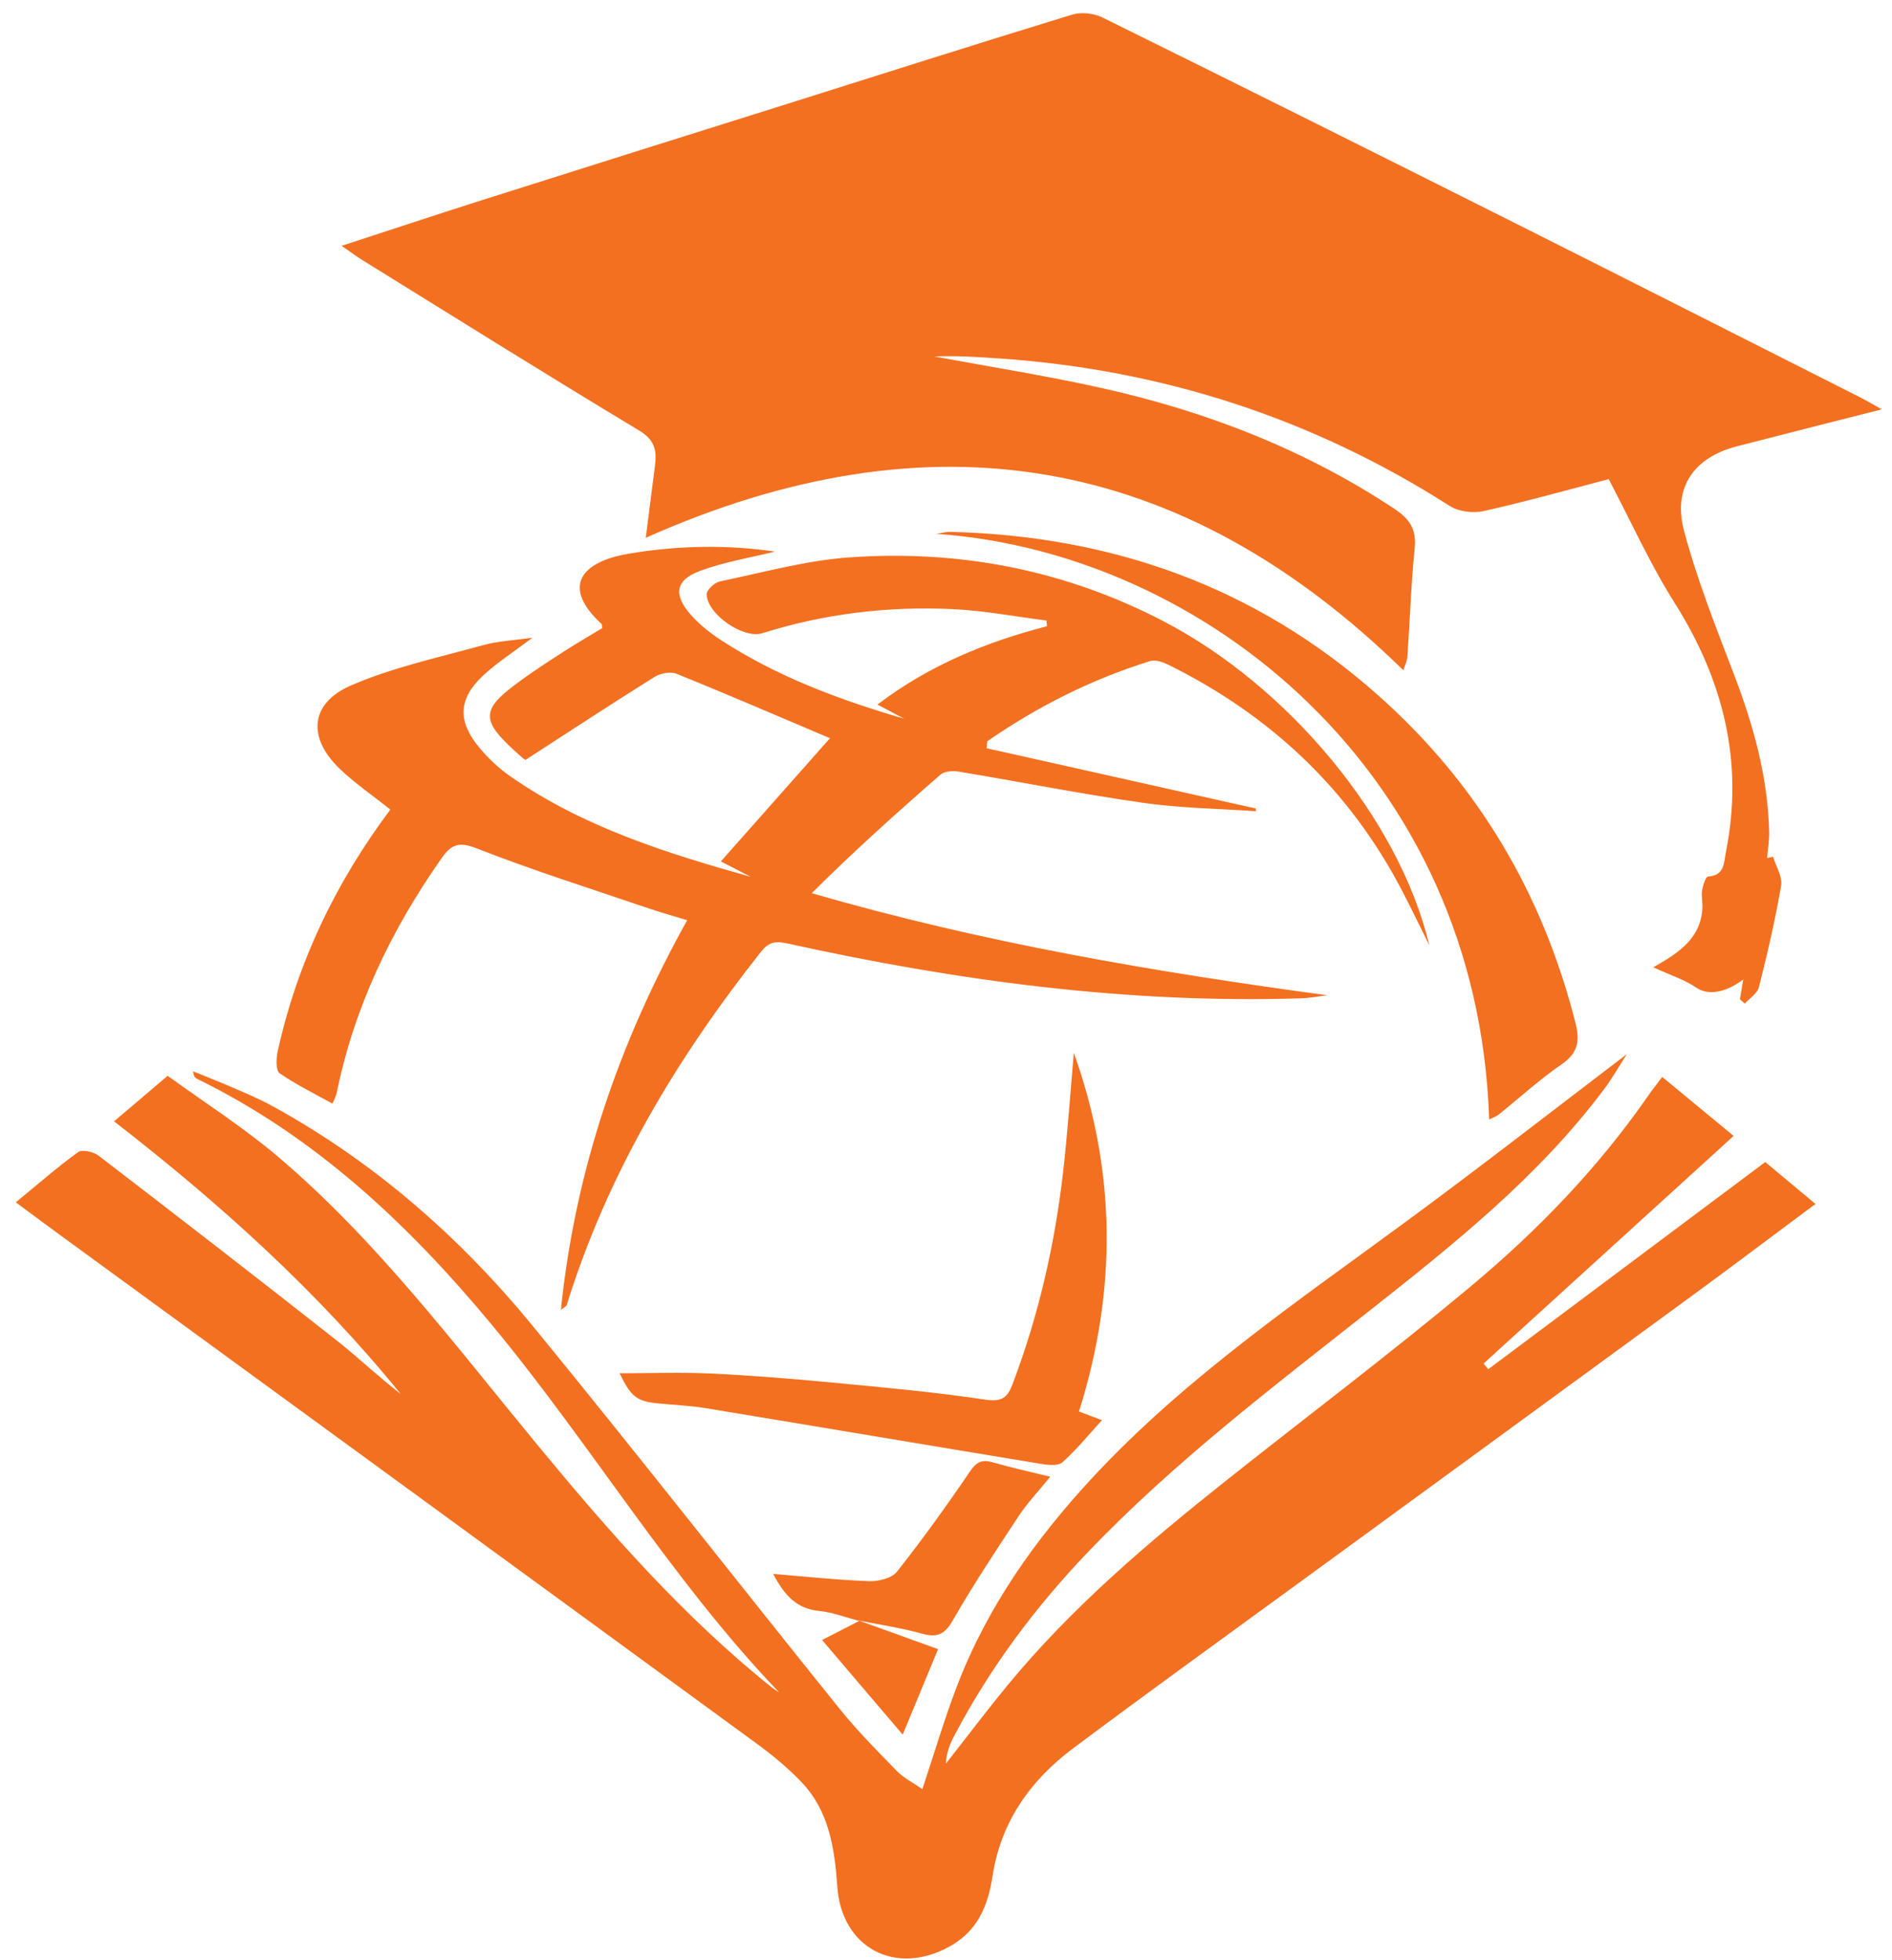
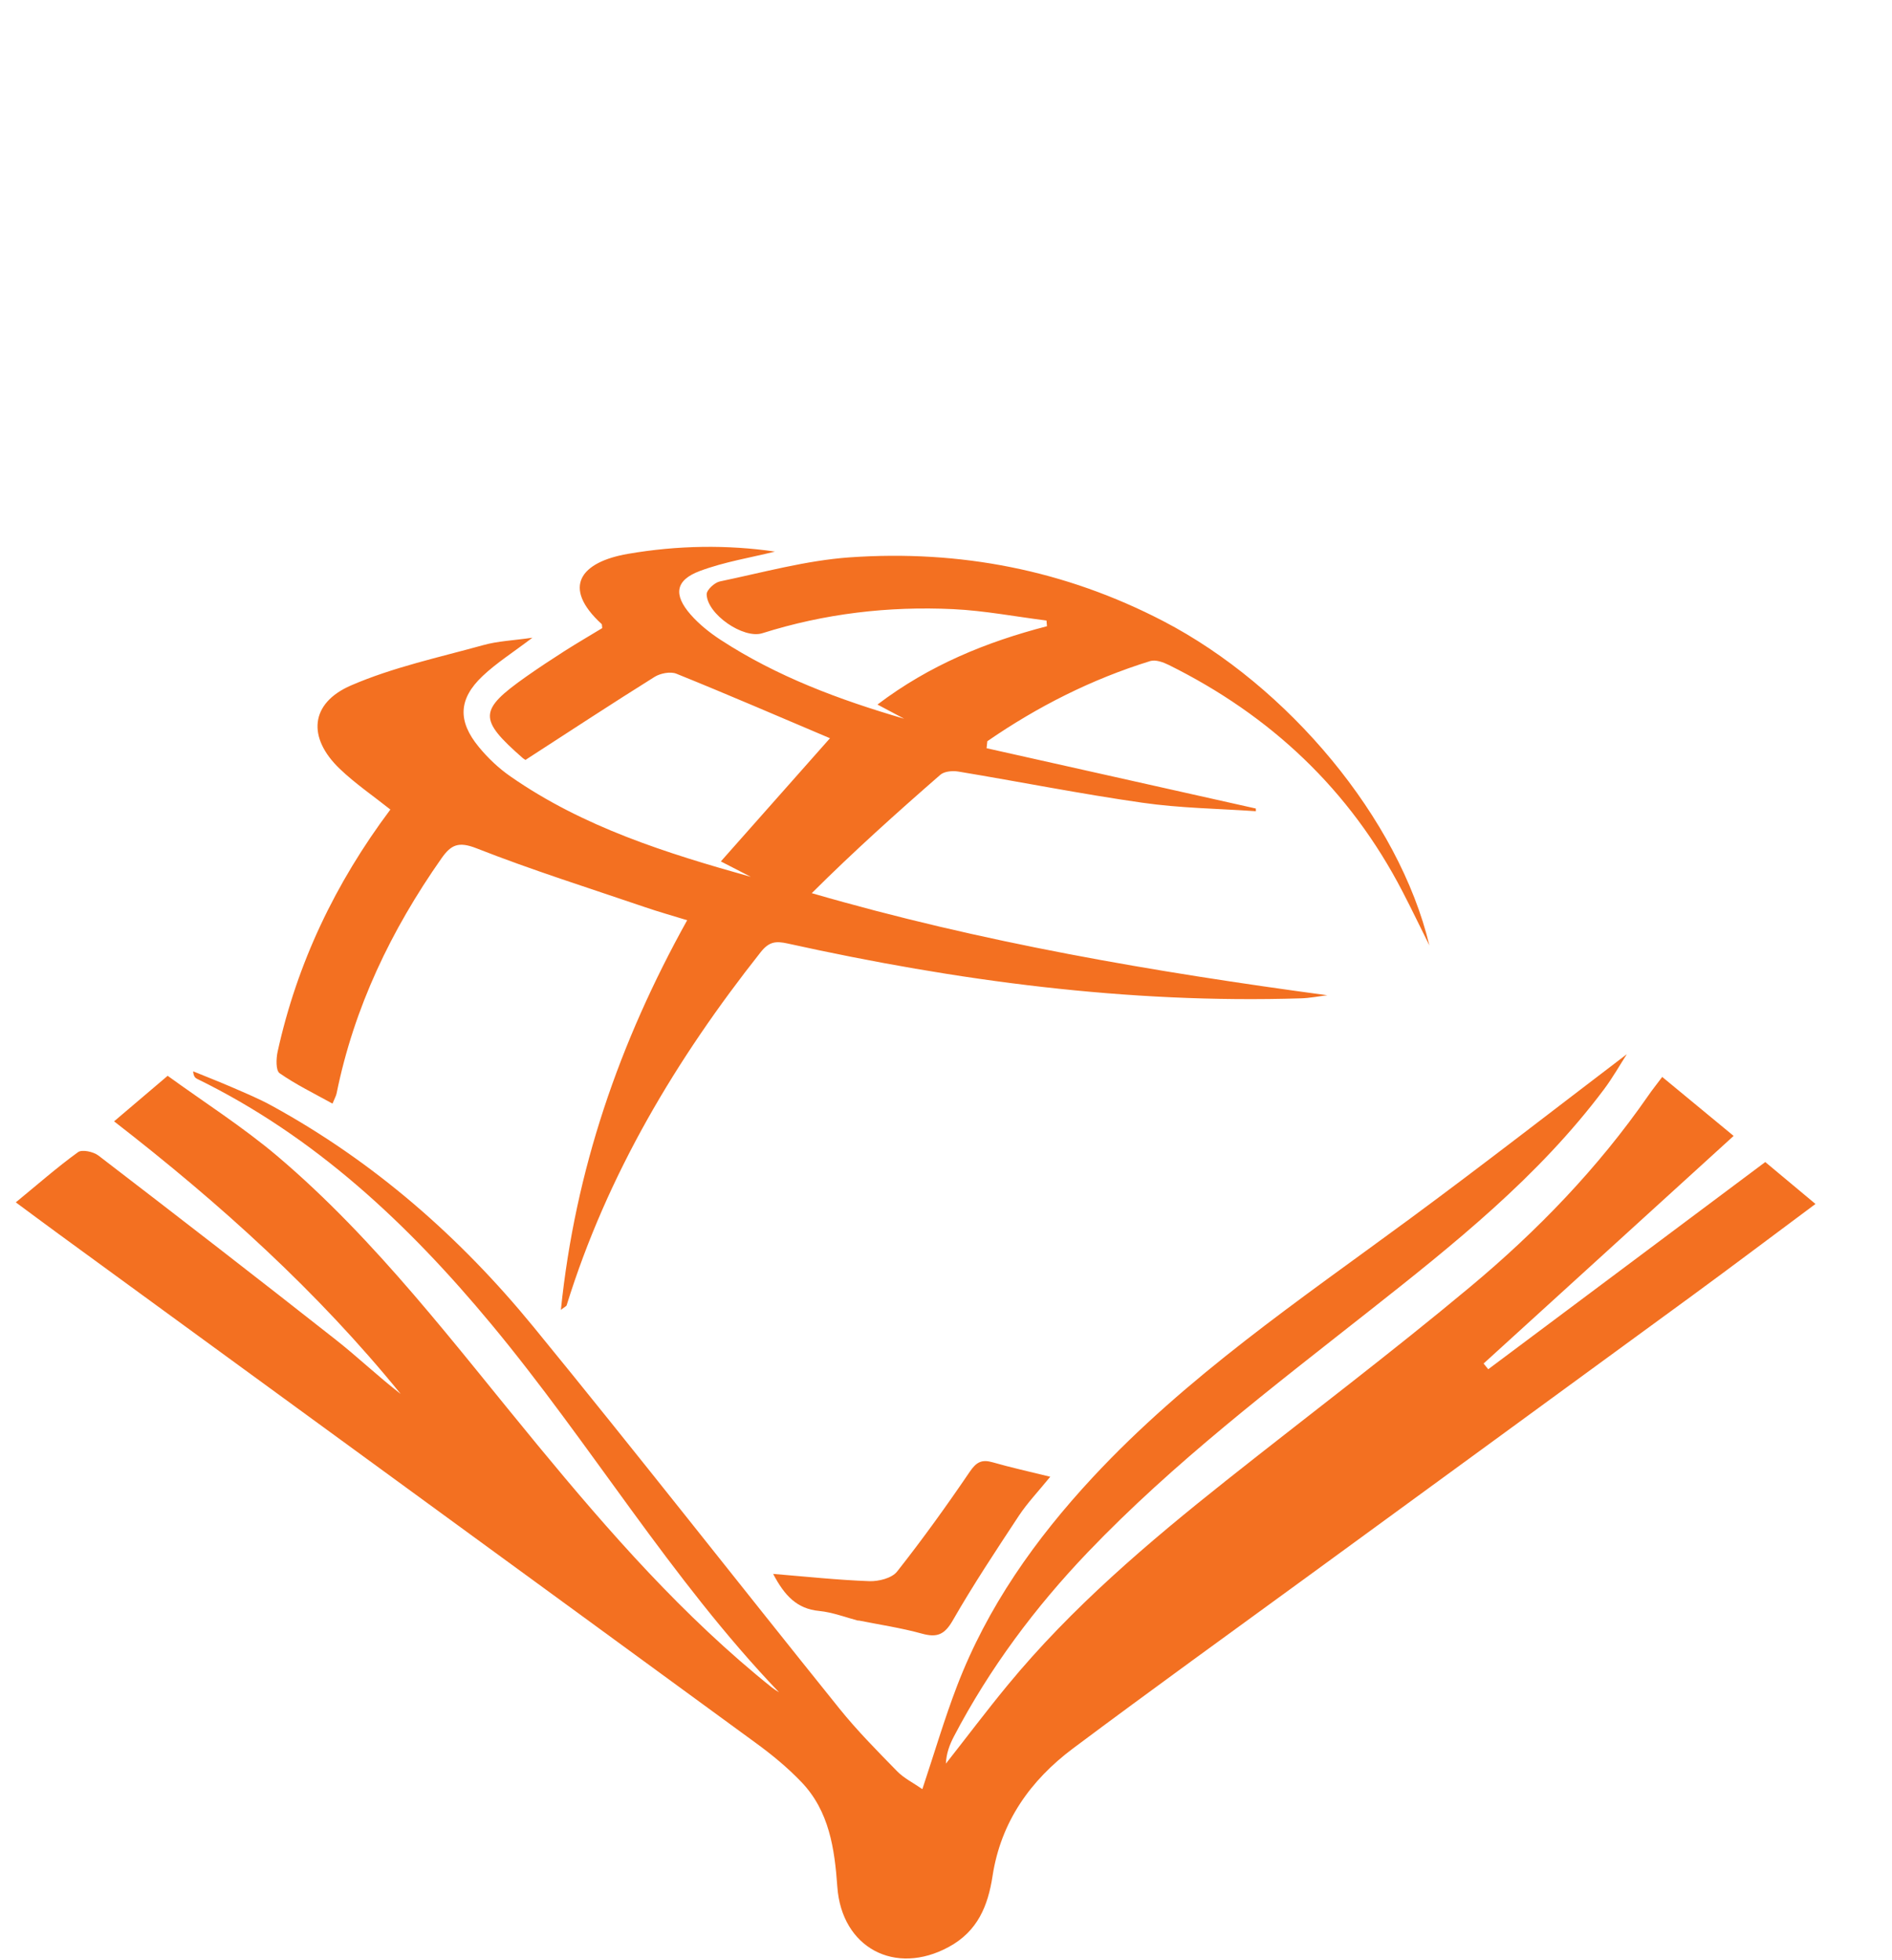
<svg xmlns="http://www.w3.org/2000/svg" width="111" height="115" viewBox="0 0 111 115" fill="none">
-   <path d="M37.887 31.551C38.073 30.111 38.242 28.726 38.423 27.351C38.544 26.459 38.434 25.823 37.498 25.259C32.06 21.985 26.678 18.617 21.279 15.272C20.923 15.053 20.583 14.795 20.041 14.423C22.899 13.492 25.582 12.6 28.271 11.745C34.201 9.862 40.132 8 46.067 6.133C51.675 4.364 57.276 2.579 62.9 0.859C63.437 0.695 64.176 0.777 64.685 1.029C72.685 4.977 80.663 8.964 88.636 12.966C95.464 16.394 102.276 19.849 109.094 23.294C109.455 23.474 109.805 23.688 110.402 24.017C107.385 24.783 104.642 25.479 101.904 26.185C99.412 26.826 98.126 28.572 98.794 31.119C99.56 34.026 100.688 36.841 101.762 39.655C102.89 42.618 103.722 45.635 103.793 48.822C103.804 49.325 103.716 49.829 103.673 50.339C103.788 50.317 103.903 50.289 104.023 50.267C104.193 50.831 104.582 51.439 104.494 51.959C104.154 53.964 103.689 55.951 103.191 57.928C103.098 58.289 102.654 58.563 102.369 58.881C102.271 58.799 102.172 58.717 102.079 58.634C102.139 58.273 102.2 57.911 102.271 57.468C101.132 58.322 100.146 58.371 99.533 57.955C98.832 57.474 97.983 57.211 96.992 56.751C98.542 55.891 99.752 55.037 99.872 53.35C99.9 52.978 99.807 52.6 99.862 52.233C99.905 51.943 100.07 51.439 100.206 51.428C101.198 51.368 101.132 50.601 101.258 49.977C102.315 44.682 101.094 39.885 98.241 35.362C96.817 33.112 95.716 30.653 94.38 28.112C92.135 28.698 89.605 29.41 87.048 29.985C86.429 30.122 85.586 30.023 85.06 29.689C76.995 24.537 68.184 21.689 58.651 21.032C57.38 20.945 56.11 20.862 54.829 20.917C58.103 21.525 61.394 22.045 64.641 22.768C70.758 24.131 76.529 26.36 81.791 29.843C82.728 30.462 83.111 31.069 82.996 32.186C82.782 34.3 82.717 36.425 82.569 38.544C82.552 38.785 82.427 39.02 82.334 39.327C69.318 26.596 54.571 24.12 37.892 31.551H37.887Z" fill="#F37021" />
  <path d="M45.697 99.281C39.345 92.639 34.647 84.699 28.809 77.674C23.947 71.82 18.482 66.678 11.555 63.294C11.446 63.24 11.353 63.141 11.331 62.856C12.103 63.174 12.886 63.475 13.652 63.809C14.435 64.149 15.224 64.477 15.969 64.888C21.948 68.168 26.997 72.592 31.29 77.838C37.352 85.247 43.249 92.793 49.251 100.251C50.291 101.543 51.463 102.726 52.624 103.914C53.023 104.325 53.565 104.593 54.113 104.971C54.819 102.852 55.405 100.858 56.145 98.925C57.924 94.282 60.739 90.306 64.106 86.681C69.604 80.768 76.246 76.272 82.691 71.525C87.001 68.349 91.228 65.058 95.444 61.849C95.05 62.457 94.623 63.218 94.103 63.913C90.253 69.049 85.287 73.008 80.298 76.94C74.62 81.419 68.854 85.811 63.833 91.057C60.728 94.304 58.061 97.879 55.969 101.871C55.717 102.353 55.52 102.862 55.493 103.476C56.698 101.943 57.869 100.387 59.107 98.882C62.863 94.32 67.343 90.515 71.948 86.857C76.717 83.073 81.579 79.404 86.25 75.505C90.182 72.225 93.741 68.546 96.682 64.308C96.917 63.962 97.18 63.639 97.519 63.185C98.965 64.379 100.329 65.501 101.709 66.646C96.769 71.141 91.907 75.571 87.039 80.001C87.132 80.111 87.22 80.226 87.313 80.335C92.706 76.299 98.1 72.264 103.565 68.179C104.539 68.989 105.47 69.772 106.511 70.638C104.008 72.499 101.637 74.29 99.244 76.042C91.792 81.496 84.323 86.939 76.865 92.387C72.221 95.777 67.556 99.139 62.951 102.583C60.449 104.456 58.718 106.893 58.231 110.069C57.962 111.821 57.36 113.31 55.663 114.23C52.514 115.944 49.382 114.279 49.125 110.709C48.966 108.475 48.654 106.268 47.022 104.56C46.206 103.706 45.275 102.939 44.317 102.244C30.704 92.289 17.08 82.356 3.457 72.412C2.668 71.837 1.885 71.251 0.927 70.544C2.17 69.526 3.331 68.502 4.579 67.598C4.815 67.429 5.477 67.571 5.773 67.796C10.433 71.371 15.076 74.963 19.687 78.594C20.99 79.618 22.189 80.768 23.509 81.786C18.635 75.785 12.941 70.638 6.693 65.791C7.7 64.937 8.653 64.127 9.836 63.119C11.988 64.68 14.249 66.12 16.281 67.839C22.129 72.8 26.701 78.928 31.553 84.803C35.758 89.901 40.106 94.862 45.291 99.013C45.417 99.112 45.554 99.194 45.691 99.281H45.697Z" fill="#F37021" />
  <path d="M73.684 47.595C71.461 47.442 69.221 47.415 67.02 47.097C63.406 46.582 59.825 45.865 56.222 45.268C55.882 45.213 55.4 45.252 55.165 45.46C52.608 47.688 50.083 49.955 47.625 52.403C57.596 55.3 67.672 57.019 77.873 58.394C77.358 58.454 76.849 58.558 76.334 58.574C66.149 58.892 56.14 57.55 46.223 55.36C45.511 55.201 45.117 55.245 44.624 55.869C39.668 62.139 35.627 68.901 33.245 76.579C33.229 76.639 33.136 76.672 32.906 76.852C33.749 68.655 36.317 61.181 40.315 53.991C39.422 53.717 38.623 53.493 37.84 53.224C34.532 52.096 31.197 51.045 27.95 49.769C26.899 49.358 26.461 49.561 25.897 50.366C22.951 54.566 20.771 59.1 19.747 64.154C19.715 64.307 19.627 64.455 19.507 64.751C18.422 64.149 17.36 63.634 16.402 62.966C16.177 62.807 16.199 62.112 16.287 61.706C17.431 56.51 19.671 51.812 22.902 47.497C21.883 46.686 20.837 45.974 19.934 45.109C18.023 43.28 18.181 41.26 20.596 40.214C23.066 39.146 25.749 38.571 28.361 37.848C29.199 37.613 30.091 37.58 31.236 37.416C30.091 38.286 29.128 38.894 28.312 39.666C26.893 41.008 26.839 42.306 28.093 43.828C28.629 44.48 29.264 45.082 29.954 45.558C34.215 48.526 39.099 50.059 44.049 51.445C43.562 51.193 43.08 50.947 42.291 50.541C44.514 48.033 46.645 45.63 48.693 43.313C45.73 42.059 42.724 40.756 39.685 39.529C39.334 39.387 38.748 39.502 38.409 39.71C35.923 41.265 33.47 42.875 30.847 44.573C30.956 44.627 30.787 44.584 30.672 44.48C28.054 42.185 28.076 41.67 30.885 39.688C31.619 39.173 32.364 38.681 33.119 38.199C33.859 37.728 34.62 37.284 35.332 36.852C35.31 36.699 35.321 36.638 35.299 36.616C32.917 34.431 34.089 32.975 36.821 32.499C39.761 31.989 42.691 31.956 45.467 32.362C44.071 32.712 42.51 32.959 41.059 33.501C39.625 34.037 39.493 34.886 40.517 36.058C41.016 36.627 41.634 37.12 42.269 37.536C45.582 39.699 49.257 41.063 53.046 42.169C52.575 41.917 52.098 41.665 51.48 41.337C54.524 39.026 57.87 37.662 61.424 36.742C61.413 36.633 61.402 36.518 61.396 36.408C59.573 36.178 57.76 35.828 55.931 35.74C52.126 35.559 48.375 35.998 44.723 37.153C43.611 37.503 41.475 36.03 41.459 34.864C41.459 34.607 41.924 34.18 42.231 34.114C44.761 33.588 47.291 32.882 49.853 32.701C56.304 32.252 62.464 33.435 68.257 36.447C75.562 40.247 82.078 48.017 83.858 55.469C83.332 54.413 82.823 53.345 82.275 52.294C79.187 46.336 74.544 41.972 68.559 39.009C68.236 38.85 67.797 38.692 67.485 38.785C64.052 39.847 60.876 41.452 57.925 43.488C57.908 43.625 57.897 43.762 57.881 43.899C63.149 45.076 68.411 46.259 73.678 47.437C73.678 47.48 73.678 47.524 73.678 47.568L73.684 47.595Z" fill="#F37021" />
-   <path d="M87.365 65.682C86.719 45.334 70.653 32.422 54.932 31.321C55.205 31.283 55.485 31.201 55.758 31.206C65.237 31.442 73.664 34.421 80.821 40.767C86.708 45.985 90.508 52.43 92.435 60.036C92.715 61.142 92.545 61.81 91.587 62.468C90.294 63.355 89.133 64.428 87.907 65.408C87.781 65.507 87.611 65.556 87.365 65.682Z" fill="#F37021" />
-   <path d="M63 61.772C65.497 68.754 65.535 75.735 63.301 82.815C63.745 82.985 64.123 83.127 64.648 83.325C63.882 84.162 63.17 85.049 62.332 85.794C62.075 86.024 61.462 85.953 61.034 85.882C54.485 84.803 47.936 83.697 41.387 82.618C40.467 82.465 39.531 82.432 38.6 82.339C37.374 82.219 37.023 81.967 36.35 80.57C38.19 80.57 39.964 80.505 41.727 80.587C44.103 80.702 46.474 80.893 48.84 81.118C51.835 81.403 54.841 81.676 57.815 82.12C58.778 82.262 59.107 81.999 59.403 81.216C60.936 77.175 61.889 72.997 62.376 68.715C62.639 66.404 62.798 64.083 63 61.761V61.772Z" fill="#F37021" />
  <path d="M50.385 95.097C49.613 94.895 48.846 94.594 48.058 94.517C46.755 94.391 46.037 93.63 45.358 92.343C47.352 92.507 49.175 92.704 51.004 92.77C51.551 92.787 52.324 92.595 52.63 92.206C54.125 90.311 55.538 88.346 56.896 86.347C57.279 85.783 57.597 85.613 58.232 85.794C59.278 86.095 60.346 86.331 61.616 86.643C60.91 87.513 60.274 88.176 59.771 88.937C58.44 90.958 57.099 92.978 55.899 95.07C55.417 95.908 54.979 96.094 54.087 95.847C52.86 95.508 51.595 95.322 50.341 95.07L50.38 95.097H50.385Z" fill="#F37021" />
-   <path d="M50.359 95.07C51.859 95.612 53.359 96.154 55.035 96.757C54.378 98.339 53.721 99.927 52.96 101.773C51.268 99.79 49.849 98.12 48.228 96.22C49.055 95.799 49.729 95.454 50.402 95.103L50.364 95.07H50.359Z" fill="#F37021" />
</svg>